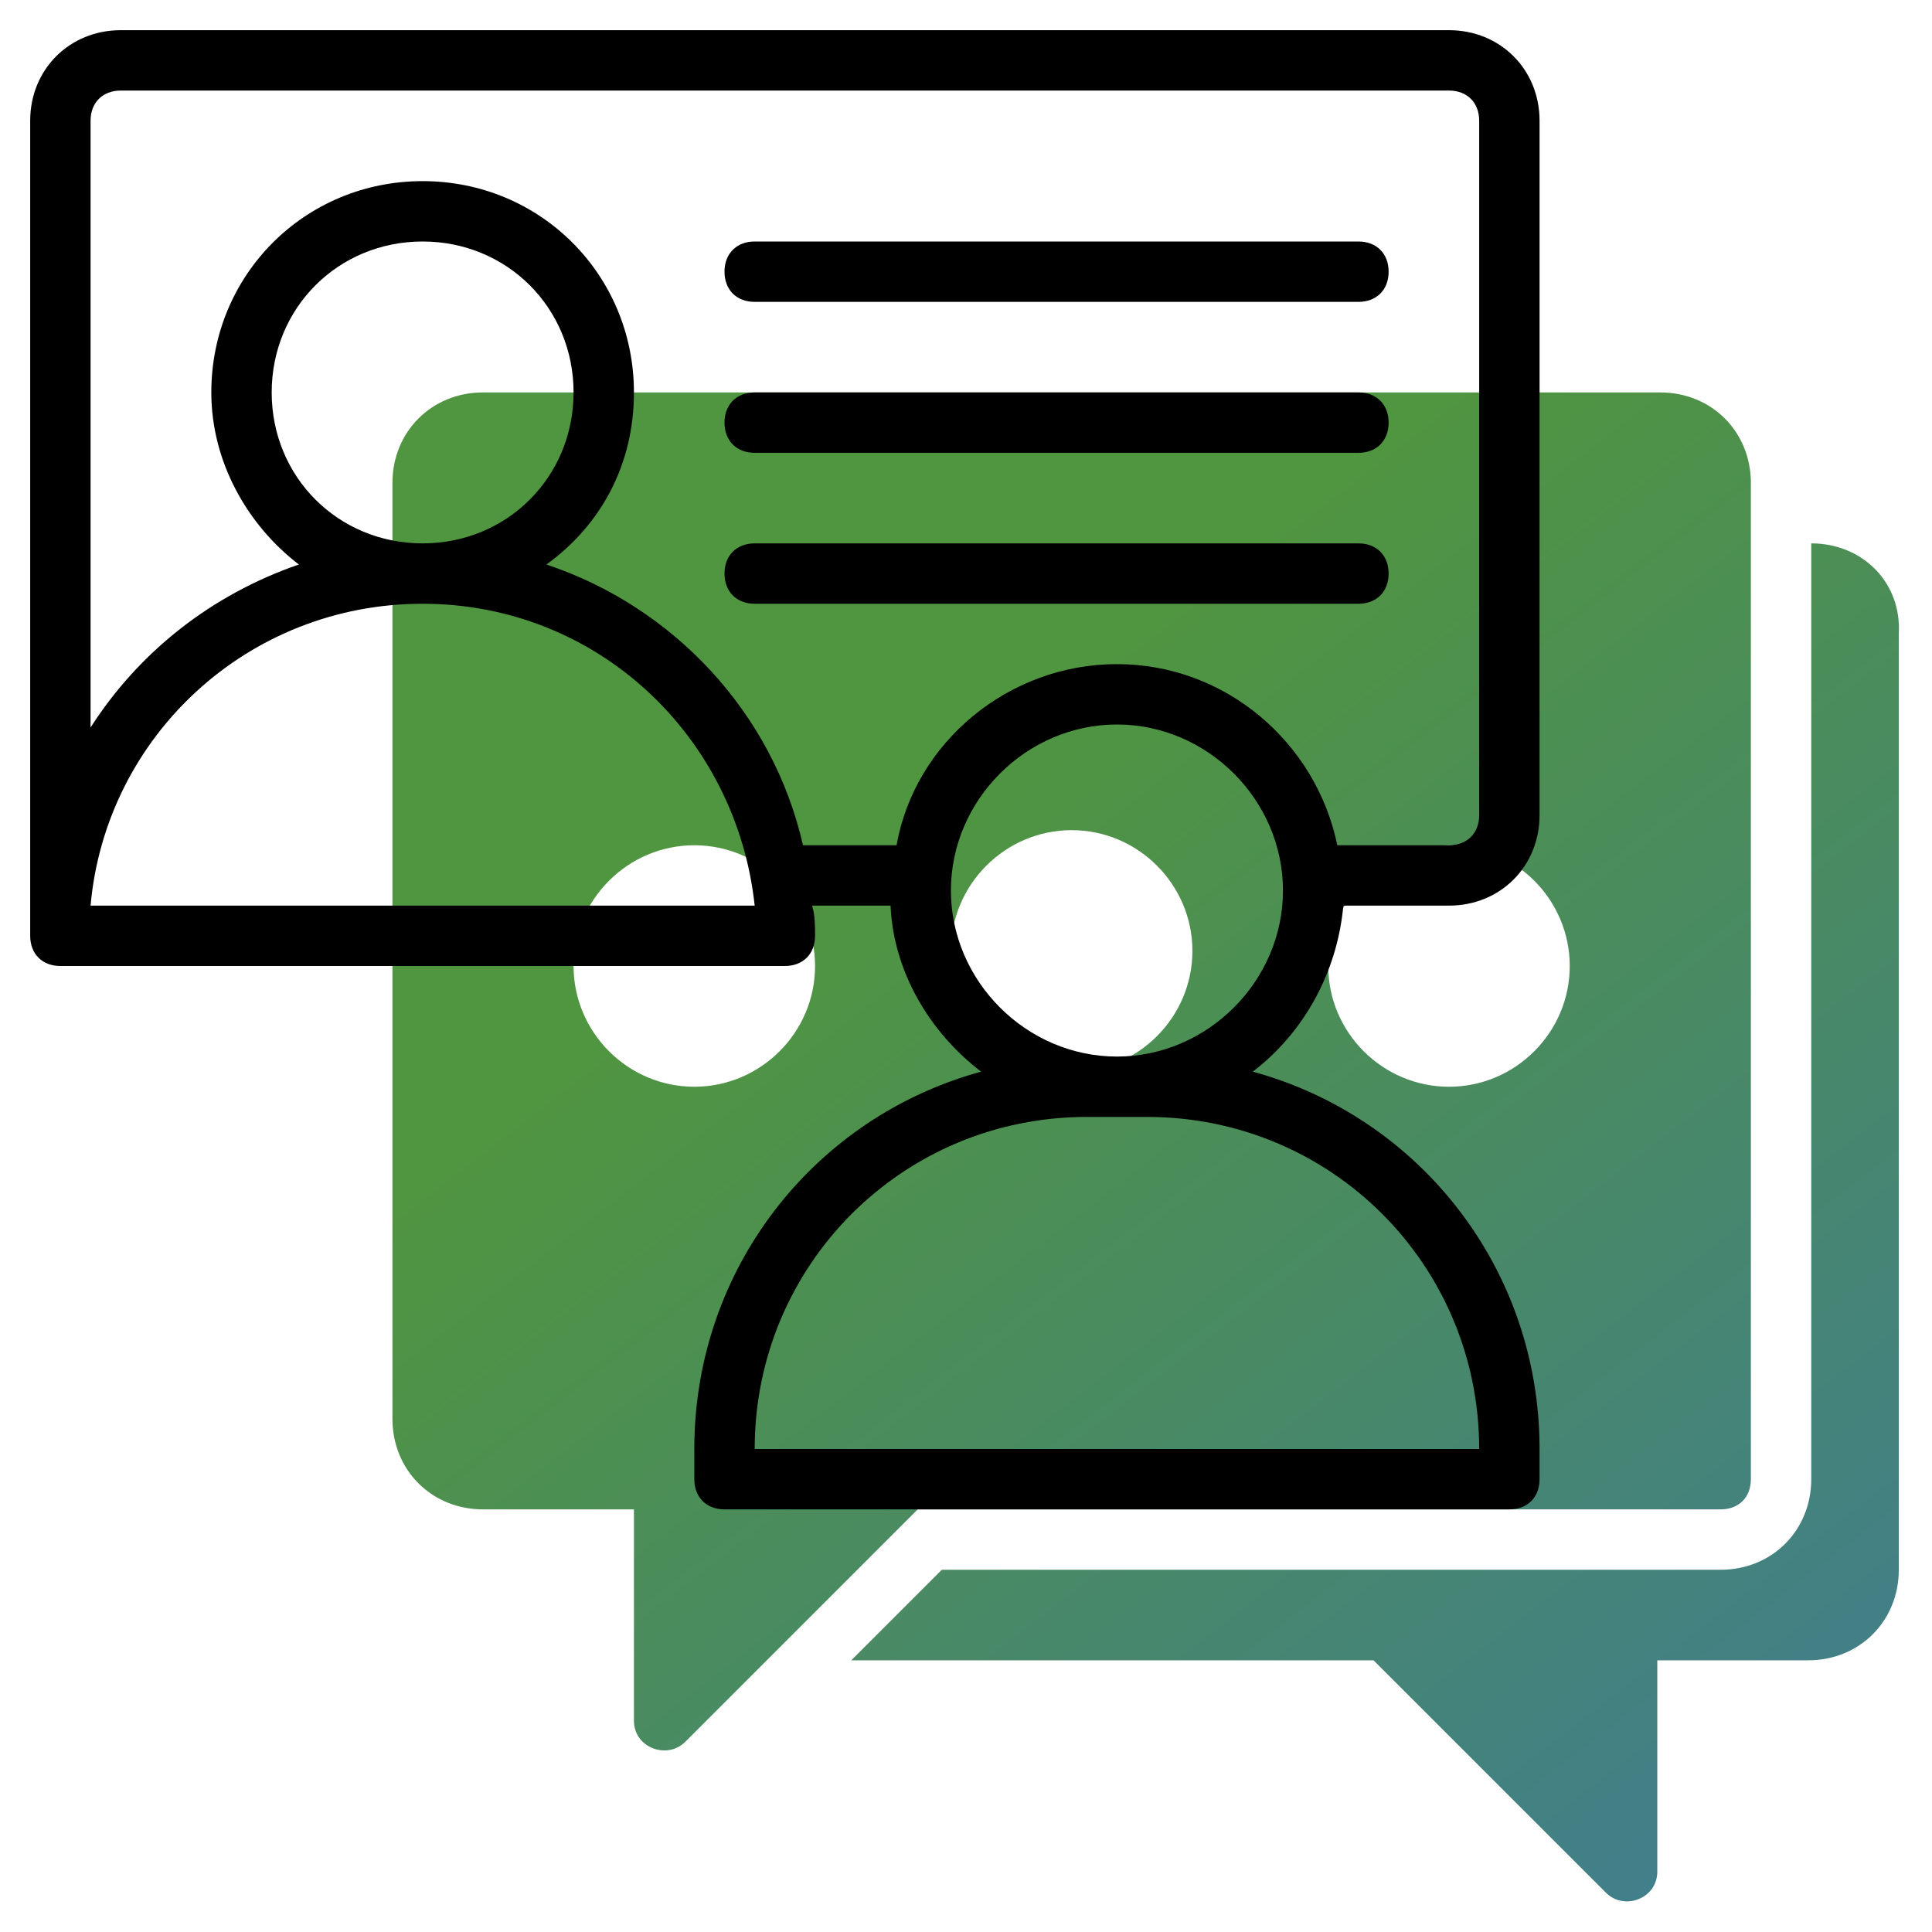
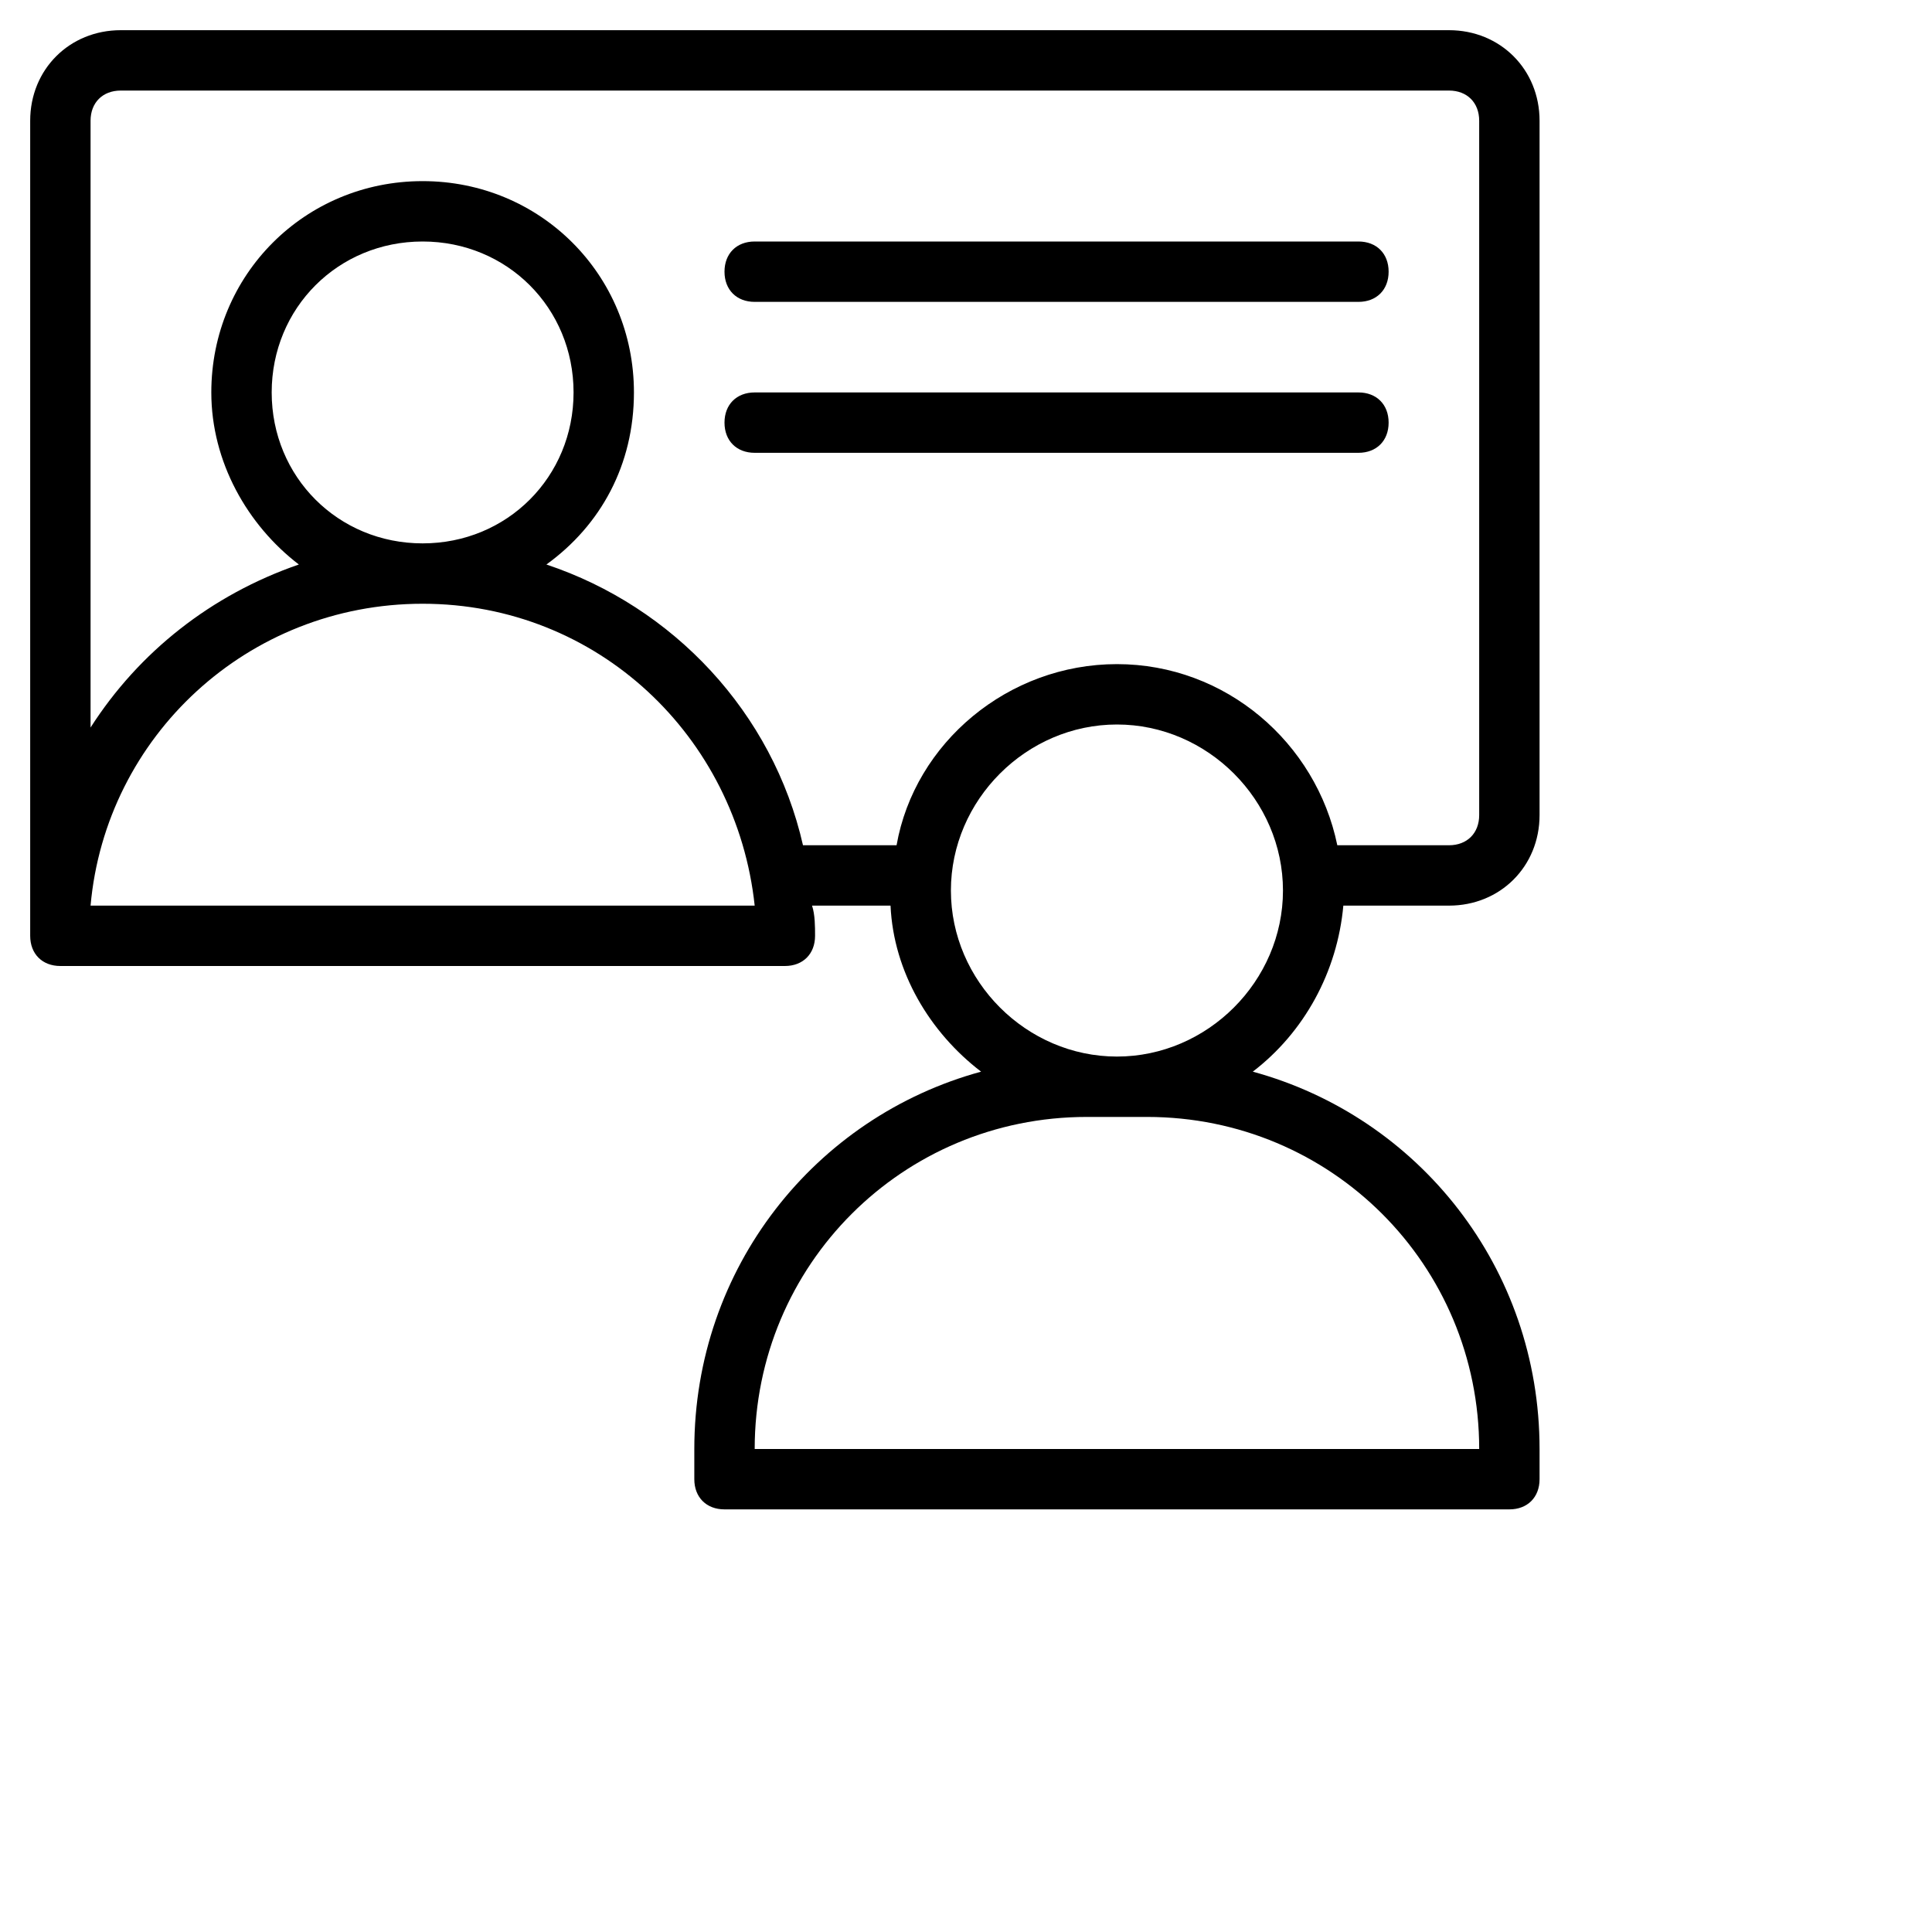
<svg xmlns="http://www.w3.org/2000/svg" width="512" height="512" viewBox="0 0 512 512" fill="none">
-   <path fill-rule="evenodd" clip-rule="evenodd" d="M128 104H440C453.6 104 464 114.4 464 128V392C464 396.8 460.8 400 456 400H243.2L181.6 461.6C176.8 466.4 168 463.2 168 456V400H128C114.4 400 104 389.6 104 376V128C104 114.4 114.4 104 128 104ZM152 256C152 273.6 166.4 288 184 288C201.6 288 216 273.6 216 256C216 238.4 201.6 224 184 224C166.4 224 152 238.4 152 256ZM252 252C252 269.6 266.4 284 284 284C301.6 284 316 269.6 316 252C316 234.4 301.6 220 284 220C266.4 220 252 234.4 252 252ZM352 256C352 273.6 366.4 288 384 288C401.6 288 416 273.6 416 256C416 238.4 401.6 224 384 224C366.4 224 352 238.4 352 256ZM480 392V144C493.6 144 504 154.4 503.2 168V416C503.2 429.6 492.8 440 479.2 440H439.2V496C439.2 503.2 430.4 506.4 425.6 501.6L364 440H225.6L249.6 416H456C469.6 416 480 405.6 480 392Z" fill="url(#paint0_linear)" />
  <path d="M356 240H384C397.6 240 408 229.6 408 216V32C408 18.4 397.6 8 384 8H32C18.4 8 8 18.4 8 32V248C8 252.8 11.2 256 16 256H208C212.8 256 216 252.8 216 248C216 245.6 216 242.4 215.2 240H236C236.8 257.6 246.4 273.6 260 284C216 296 184 336 184 384V392C184 396.8 187.2 400 192 400H400C404.8 400 408 396.8 408 392V384C408 336 376 296 332 284C345.6 273.6 354.4 257.6 356 240ZM24 240C28 195.2 65.6 160 112 160C158.4 160 195.2 195.2 200 240H24ZM72 104C72 81.6 89.6 64 112 64C134.4 64 152 81.6 152 104C152 126.4 134.4 144 112 144C89.6 144 72 126.4 72 104ZM212.8 224C204.8 188.8 178.4 160.8 144.8 149.6C159.2 139.2 168 123.2 168 104C168 72.8 143.2 48 112 48C80.8 48 56 72.8 56 104C56 122.4 65.6 139.2 79.2 149.6C56 157.6 36.8 172.8 24 192.8V32C24 27.2 27.2 24 32 24H384C388.8 24 392 27.2 392 32V216C392 220.8 388.8 224 384 224H354.4C348.8 196.8 324.8 176 296 176C267.2 176 242.4 196.8 237.6 224H212.8ZM392 384H200C200 335.2 239.2 296 288 296H304C352.8 296 392 335.2 392 384ZM296 280C272 280 252 260 252 236C252 212 272 192 296 192C320 192 340 212 340 236C340 260 320 280 296 280Z" fill="black" />
  <path d="M200 80H360C364.8 80 368 76.8 368 72C368 67.2 364.8 64 360 64H200C195.2 64 192 67.2 192 72C192 76.8 195.2 80 200 80Z" fill="black" />
-   <path d="M368 152C368 147.2 364.8 144 360 144H200C195.2 144 192 147.2 192 152C192 156.8 195.2 160 200 160H360C364.8 160 368 156.8 368 152Z" fill="black" />
  <path d="M200 120H360C364.8 120 368 116.8 368 112C368 107.2 364.8 104 360 104H200C195.2 104 192 107.2 192 112C192 116.8 195.2 120 200 120Z" fill="black" />
  <defs>
    <linearGradient id="paint0_linear" x1="294" y1="168" x2="596" y2="560" gradientUnits="userSpaceOnUse">
      <stop stop-color="#50953F" />
      <stop offset="0.915" stop-color="#3D78A0" />
    </linearGradient>
  </defs>
</svg>